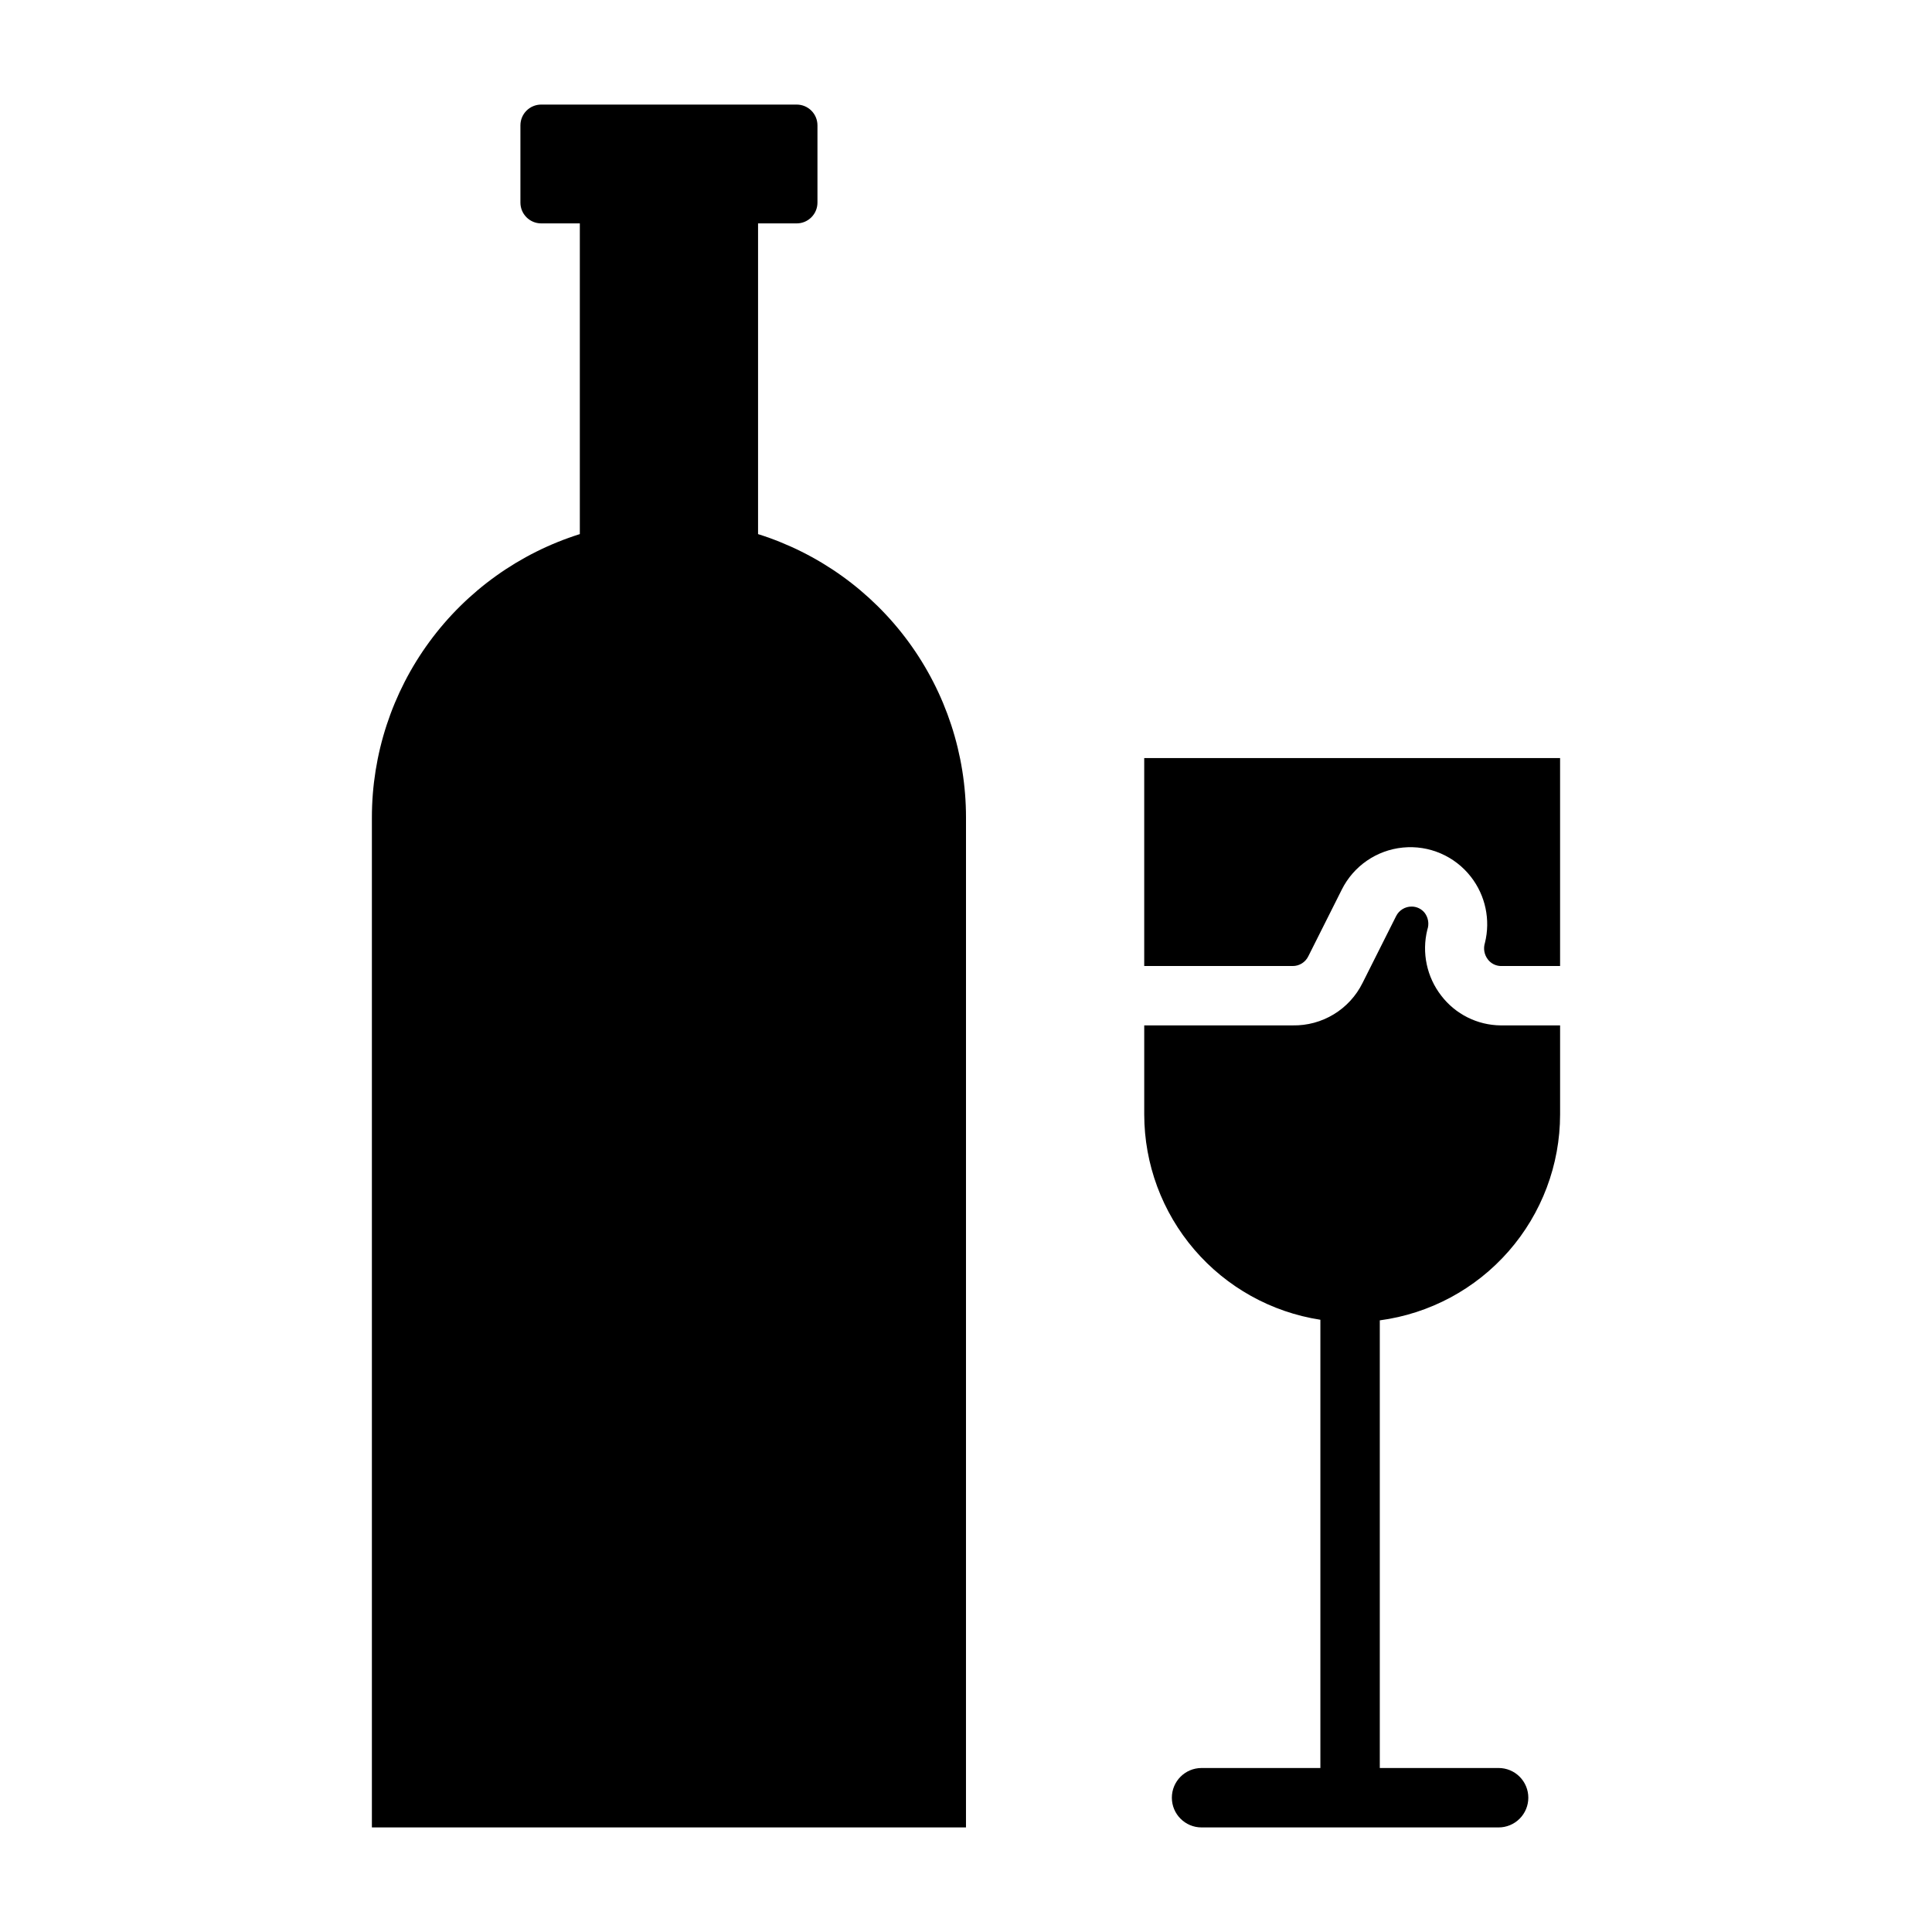
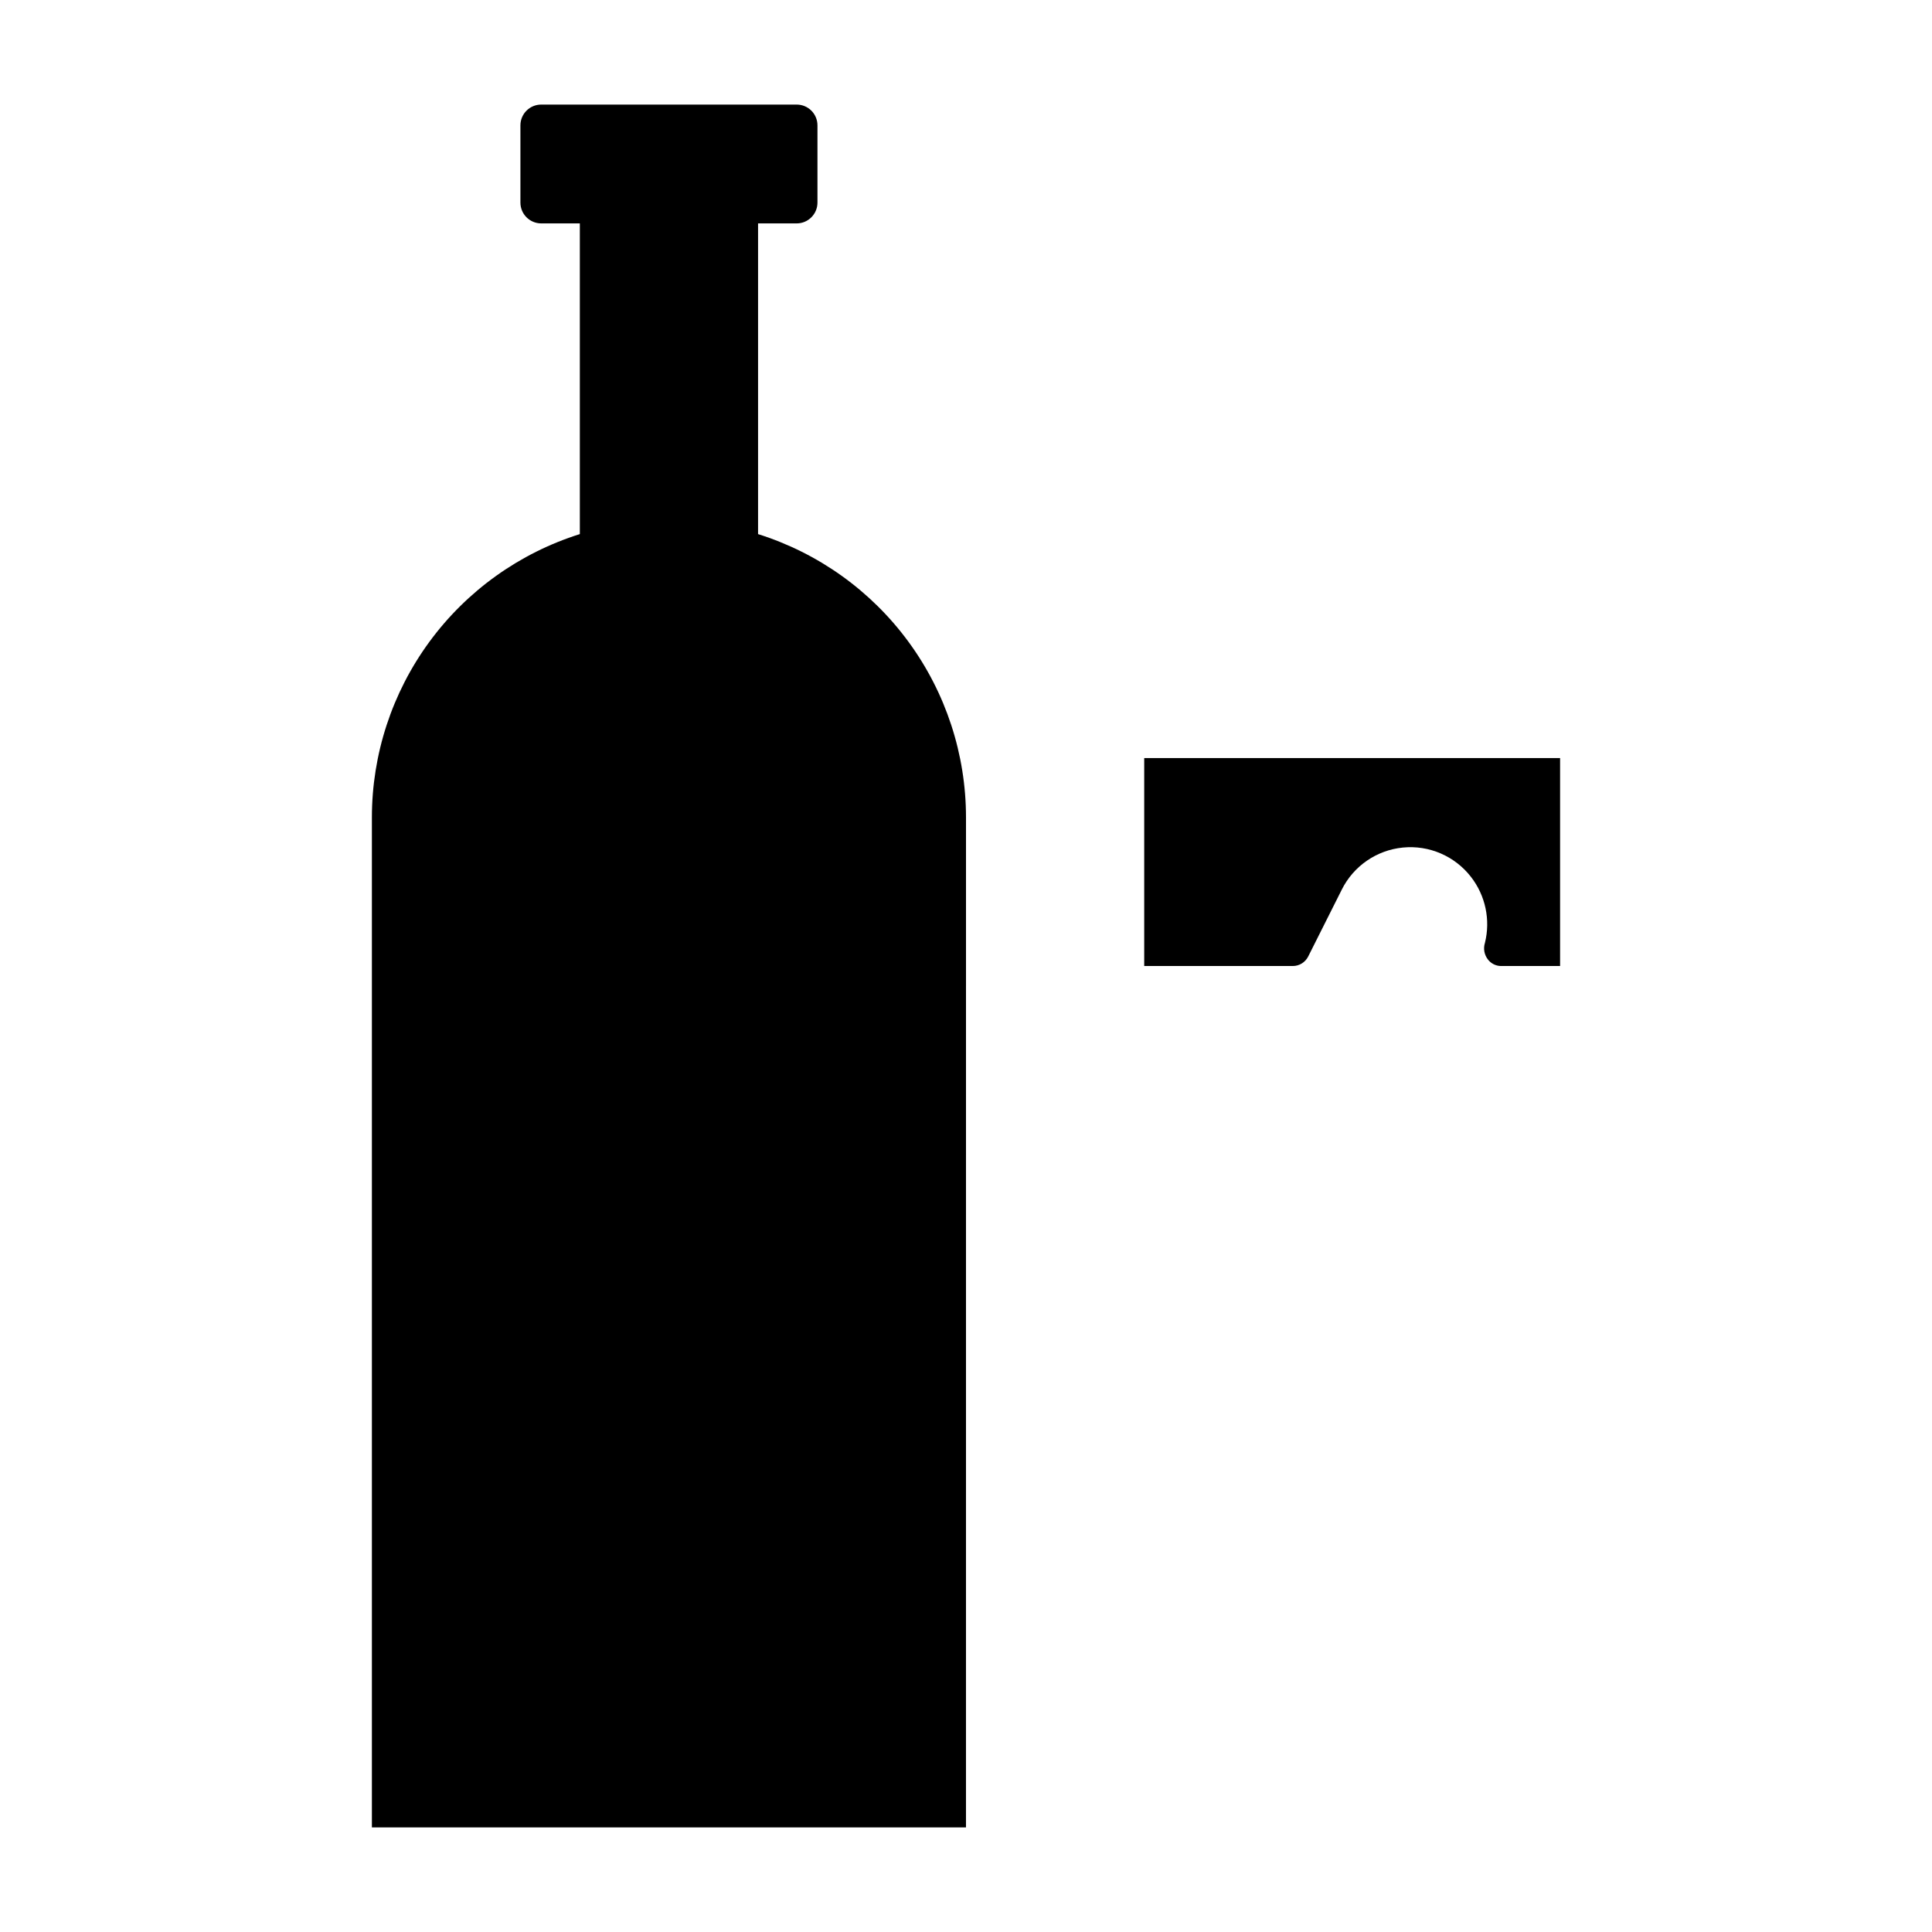
<svg xmlns="http://www.w3.org/2000/svg" fill="#000000" width="800px" height="800px" version="1.1" viewBox="144 144 512 512">
  <g>
    <path d="m400 360.64c0-16.75-5.344-33.066-15.254-46.574-9.91-13.504-23.871-23.496-39.852-28.523v-82.34h10.234c3.043 0 5.508-2.469 5.508-5.512v-20.469c0-3.043-2.465-5.508-5.508-5.508h-67.699c-3.043 0-5.512 2.465-5.512 5.508v20.469c0 3.043 2.469 5.512 5.512 5.512h10.234v82.34c-15.984 5.027-29.941 15.02-39.852 28.523-9.914 13.508-15.254 29.824-15.254 46.574v267.65h157.44z" />
    <path d="m538.31 398.27c0.809 1.059 2.055 1.695 3.387 1.734h15.742v-55.105h-110.21v55.105h39.359c1.734 0.004 3.316-0.973 4.094-2.519l8.895-17.711v-0.004c3.117-6.258 9.23-10.473 16.188-11.16 6.957-0.691 13.777 2.25 18.059 7.777 3.844 4.949 5.207 11.391 3.699 17.477-0.48 1.508-0.188 3.156 0.785 4.406z" />
-     <path d="m549.02 620.41c0-2.086-0.828-4.09-2.305-5.566-1.477-1.477-3.481-2.305-5.566-2.305h-31.488v-118.63c13.219-1.77 25.344-8.273 34.129-18.305 8.789-10.035 13.641-22.91 13.652-36.246v-23.617h-15.742c-6.18-0.059-11.988-2.965-15.746-7.871-3.844-4.953-5.207-11.391-3.699-17.477 0.531-1.52 0.266-3.203-0.707-4.488-0.844-1.051-2.117-1.66-3.465-1.652-1.73-0.004-3.316 0.973-4.094 2.519l-8.895 17.711c-1.699 3.438-4.34 6.32-7.617 8.312-3.273 1.992-7.047 3.016-10.883 2.945h-39.359v23.617c0.016 13.145 4.727 25.852 13.289 35.824 8.559 9.977 20.402 16.562 33.391 18.57v118.79h-31.488c-4.348 0-7.871 3.523-7.871 7.871 0 4.348 3.523 7.875 7.871 7.875h78.723c2.086 0 4.09-0.832 5.566-2.309 1.477-1.477 2.305-3.477 2.305-5.566z" />
  </g>
</svg>